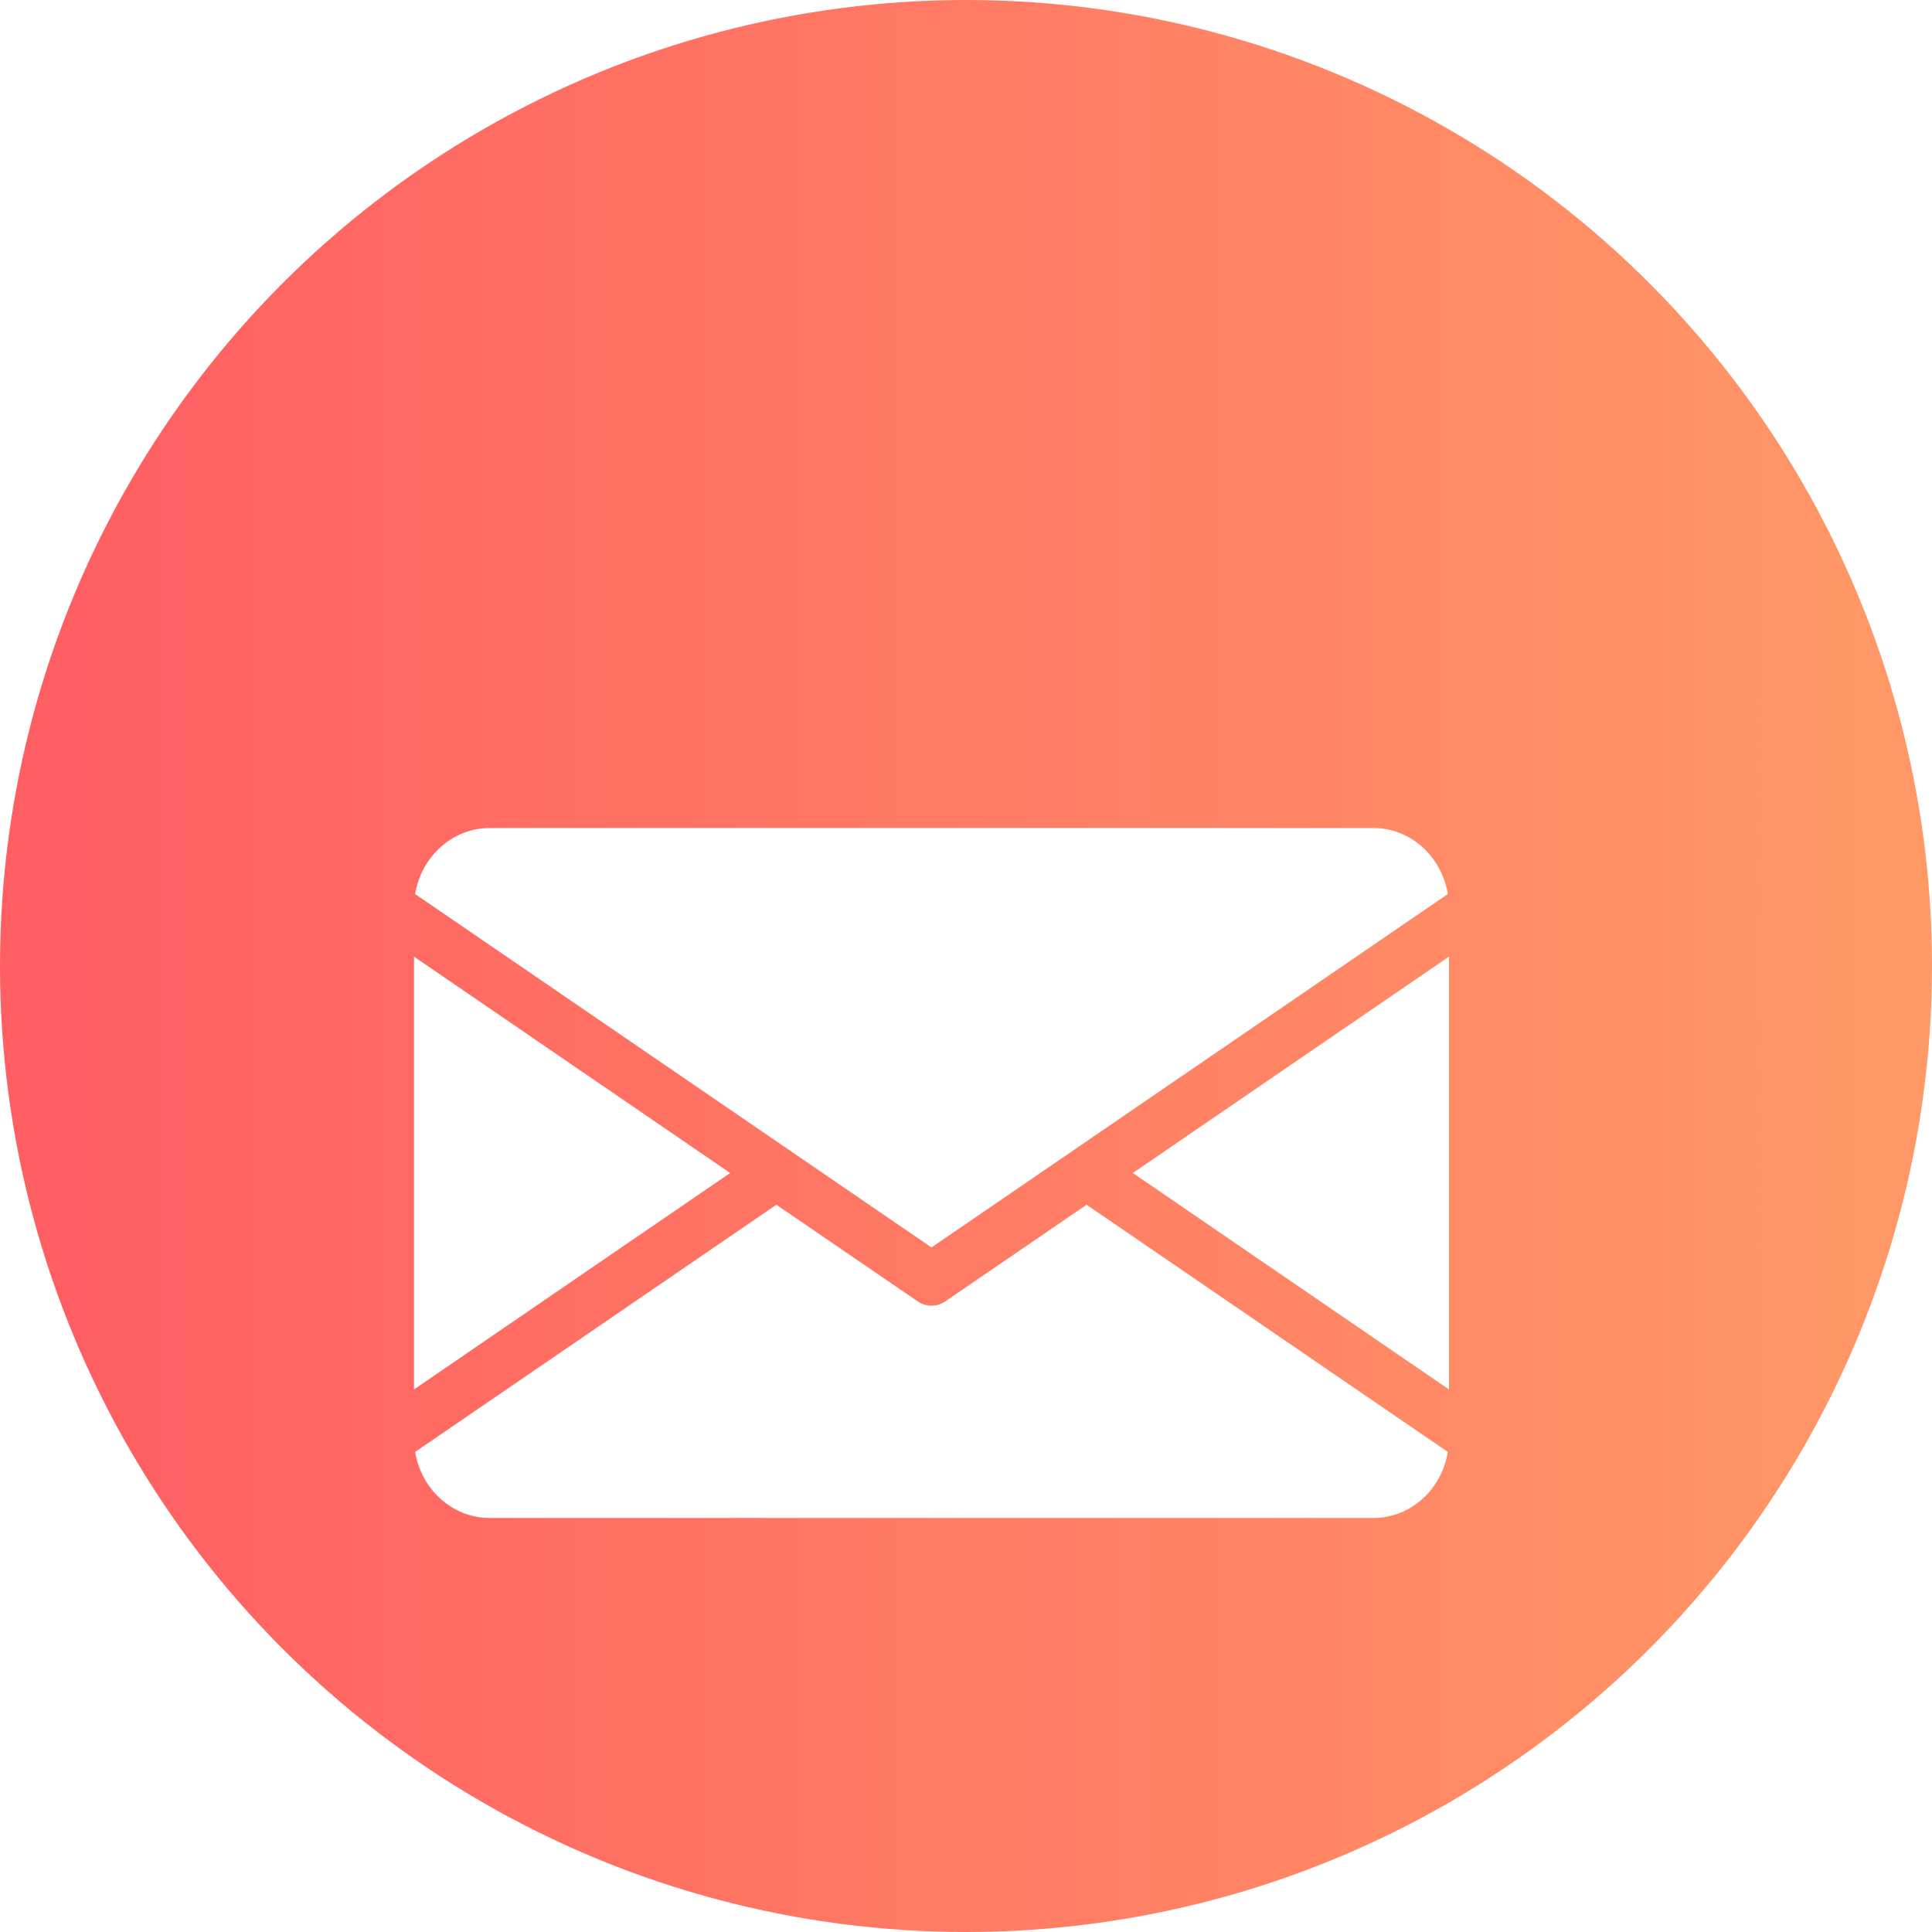
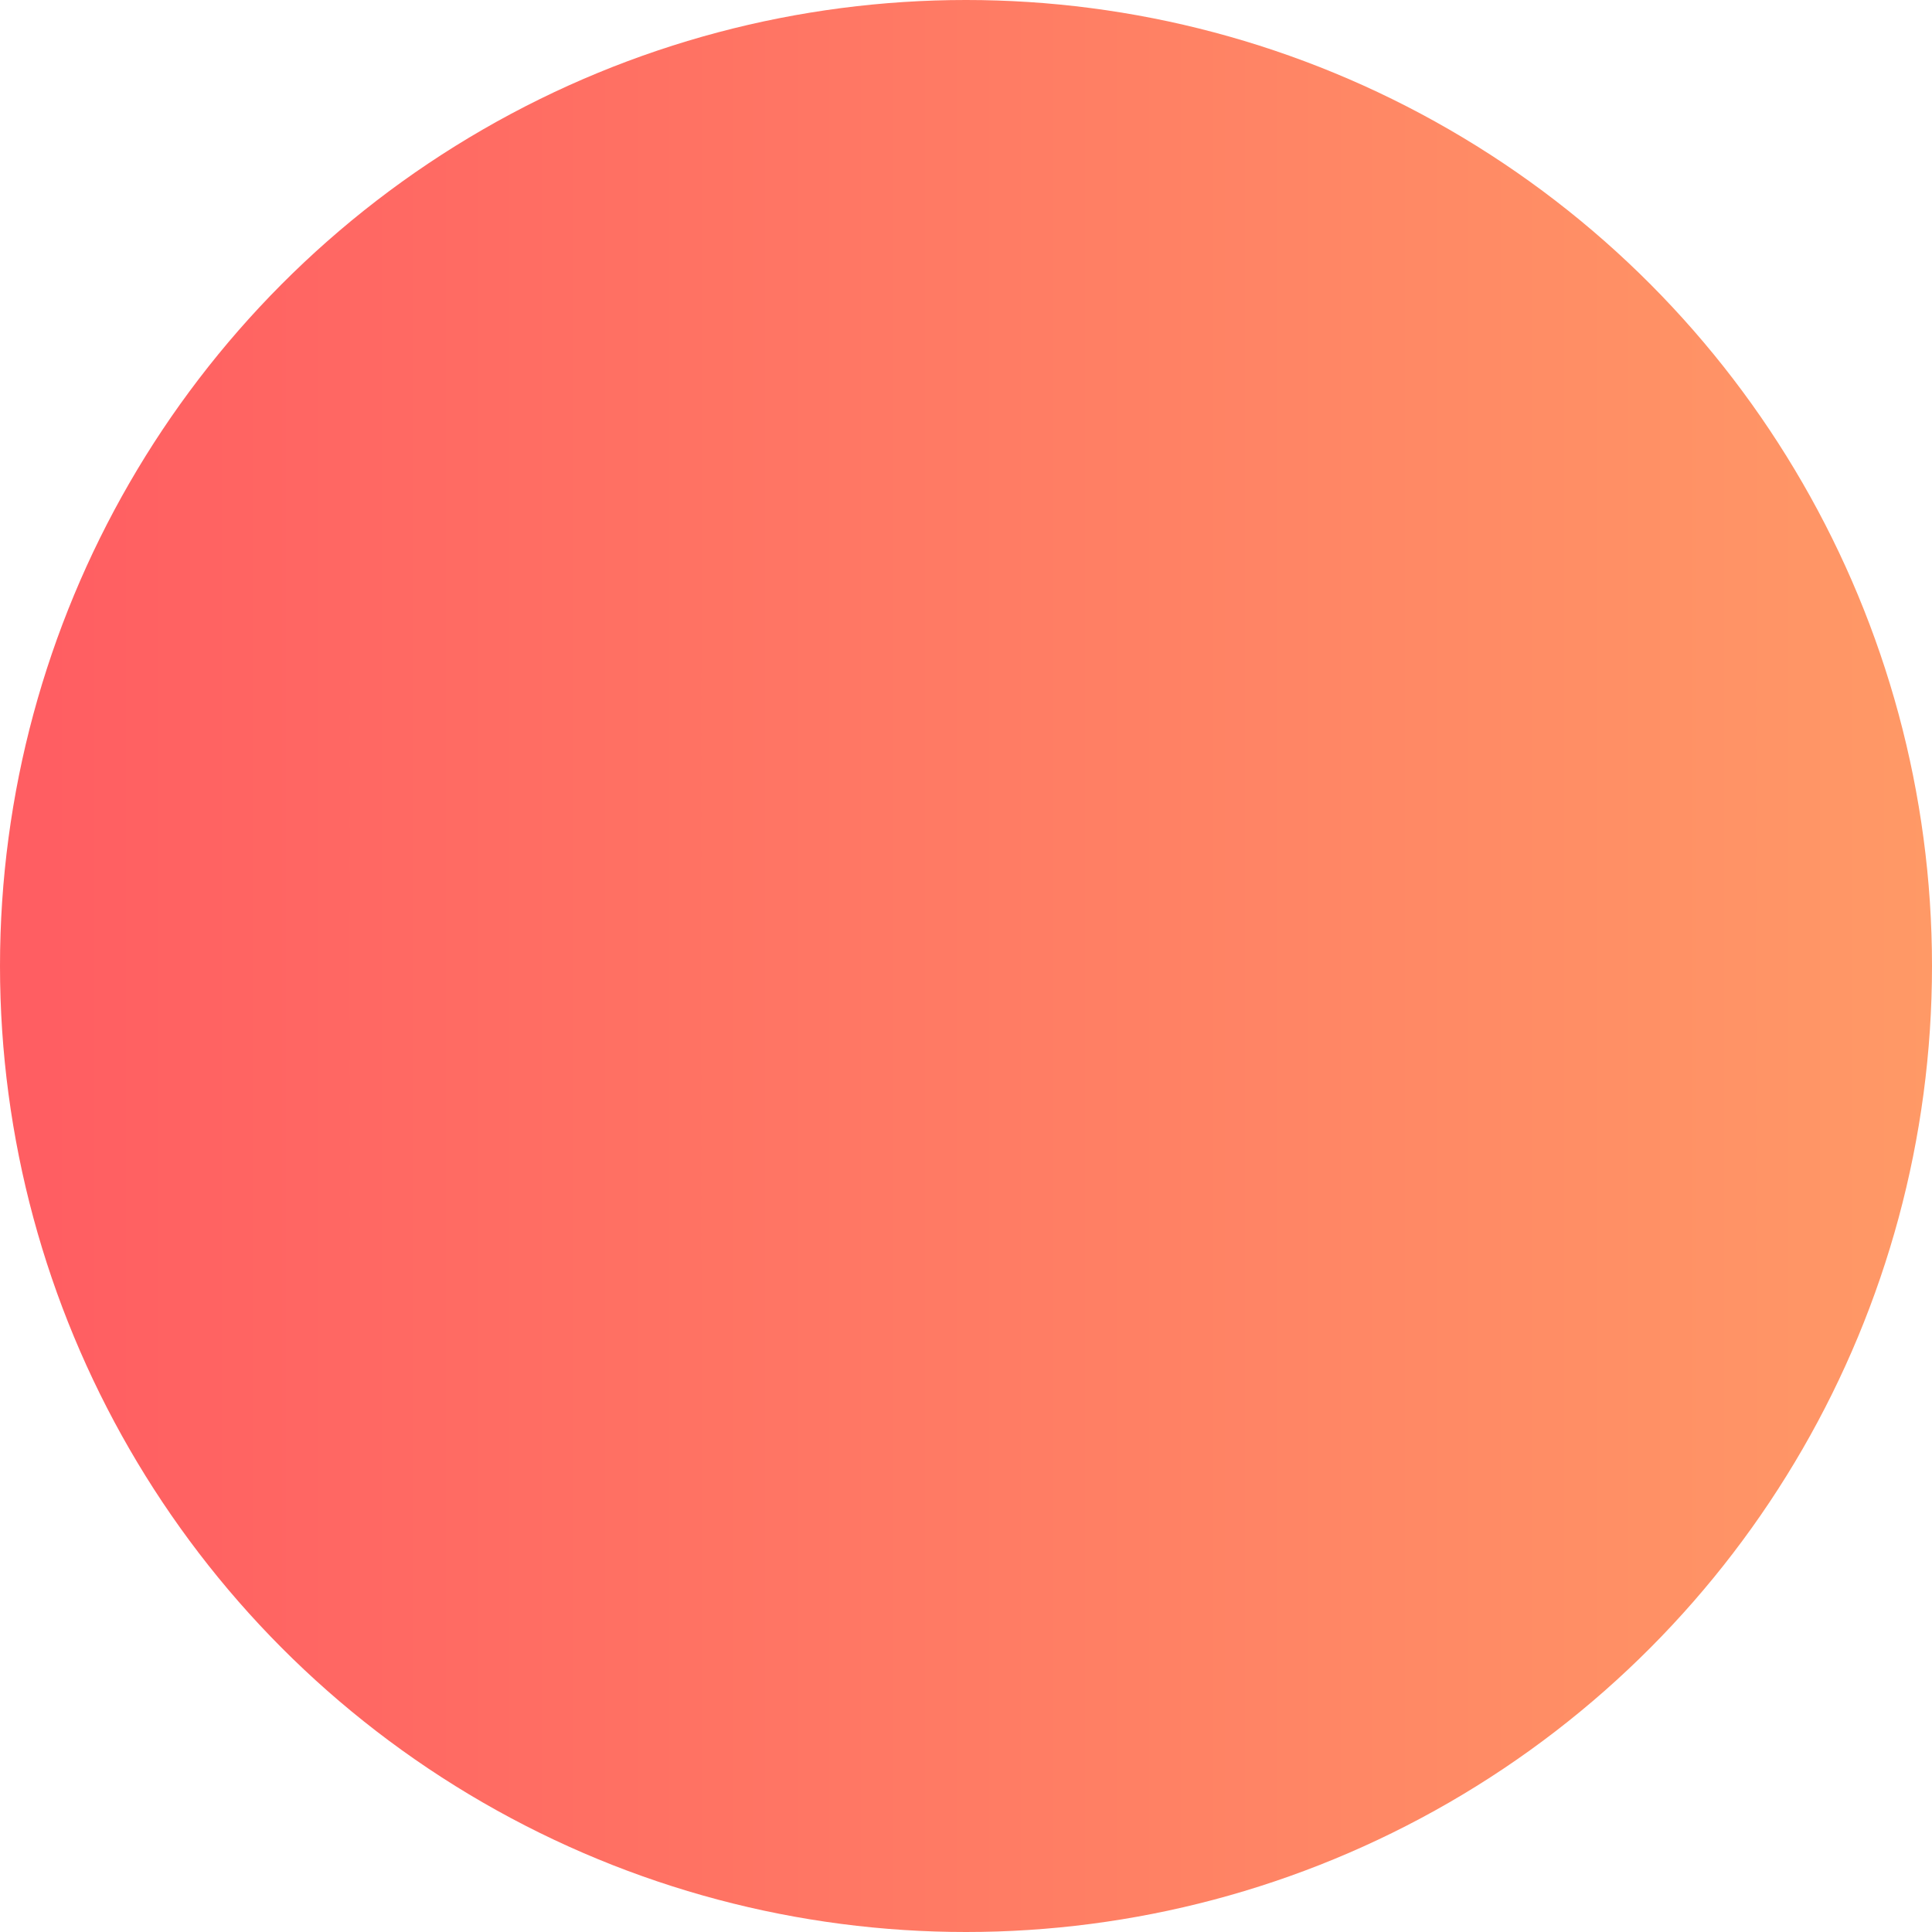
<svg xmlns="http://www.w3.org/2000/svg" width="28" height="28" viewBox="0 0 28 28" fill="none">
  <circle cx="14" cy="14" r="14" fill="url(#paint0_linear_285_399)" />
  <g filter="url(#filter0_d_285_399)">
-     <path d="M10.582 14L6 17.137V10.864L10.582 14ZM16.418 14L21 17.137V10.864L16.418 14ZM15.748 14.46L13.699 15.861C13.639 15.902 13.569 15.923 13.5 15.923C13.431 15.923 13.361 15.902 13.301 15.861L11.252 14.46L6.304 17.846L6.016 18.042C6.106 18.585 6.556 19 7.098 19H19.902C20.444 19 20.894 18.587 20.983 18.042L20.695 17.846L15.748 14.46ZM13.5 15.079L20.695 10.154L20.983 9.958C20.894 9.413 20.444 9 19.902 9H7.098C6.556 9 6.106 9.415 6.016 9.958L6.304 10.154L13.5 15.079Z" fill="white" />
-   </g>
+     </g>
  <defs>
    <filter id="filter0_d_285_399" x="2" y="8" width="23" height="18" filterUnits="userSpaceOnUse" color-interpolation-filters="sRGB">
      <feFlood flood-opacity="0" result="BackgroundImageFix" />
      <feColorMatrix in="SourceAlpha" type="matrix" values="0 0 0 0 0 0 0 0 0 0 0 0 0 0 0 0 0 0 127 0" result="hardAlpha" />
      <feOffset dy="3" />
      <feGaussianBlur stdDeviation="2" />
      <feComposite in2="hardAlpha" operator="out" />
      <feColorMatrix type="matrix" values="0 0 0 0 0 0 0 0 0 0 0 0 0 0 0 0 0 0 0.2 0" />
      <feBlend mode="normal" in2="BackgroundImageFix" result="effect1_dropShadow_285_399" />
      <feBlend mode="normal" in="SourceGraphic" in2="effect1_dropShadow_285_399" result="shape" />
    </filter>
    <linearGradient id="paint0_linear_285_399" x1="0.667" y1="14" x2="28" y2="14" gradientUnits="userSpaceOnUse">
      <stop stop-color="#FF5E62" />
      <stop offset="1" stop-color="#FF9966" />
    </linearGradient>
  </defs>
</svg>